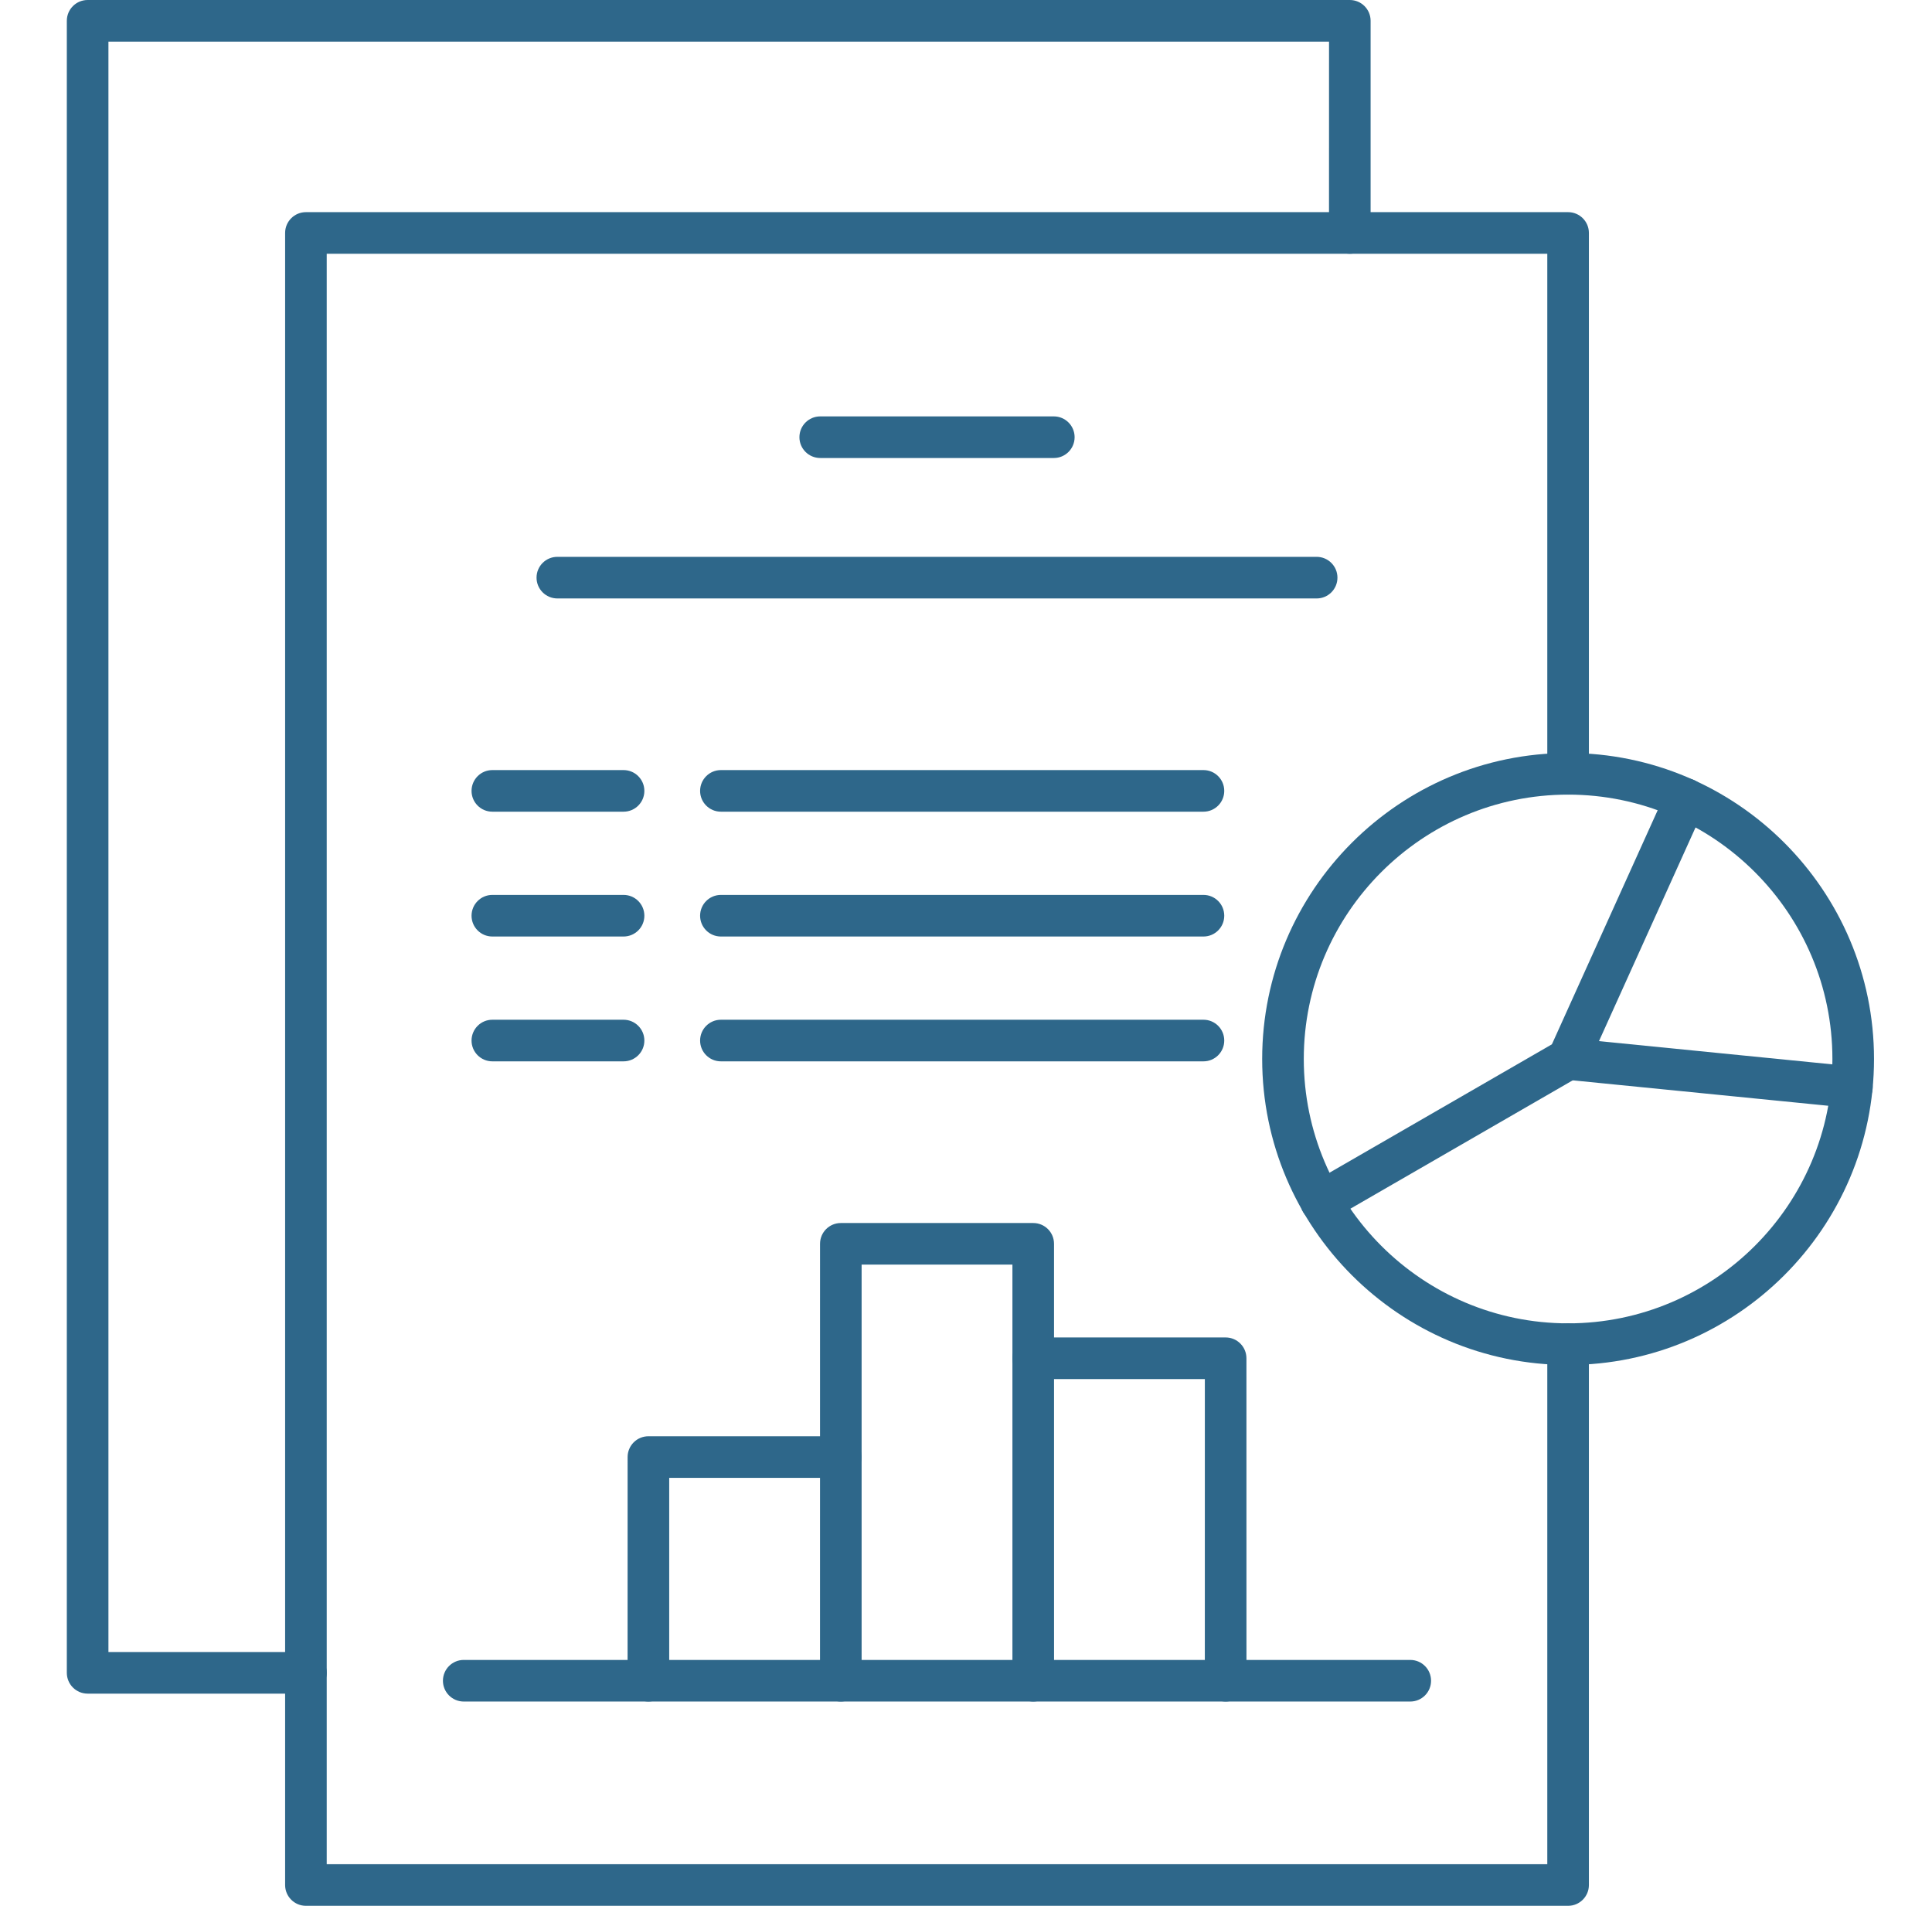
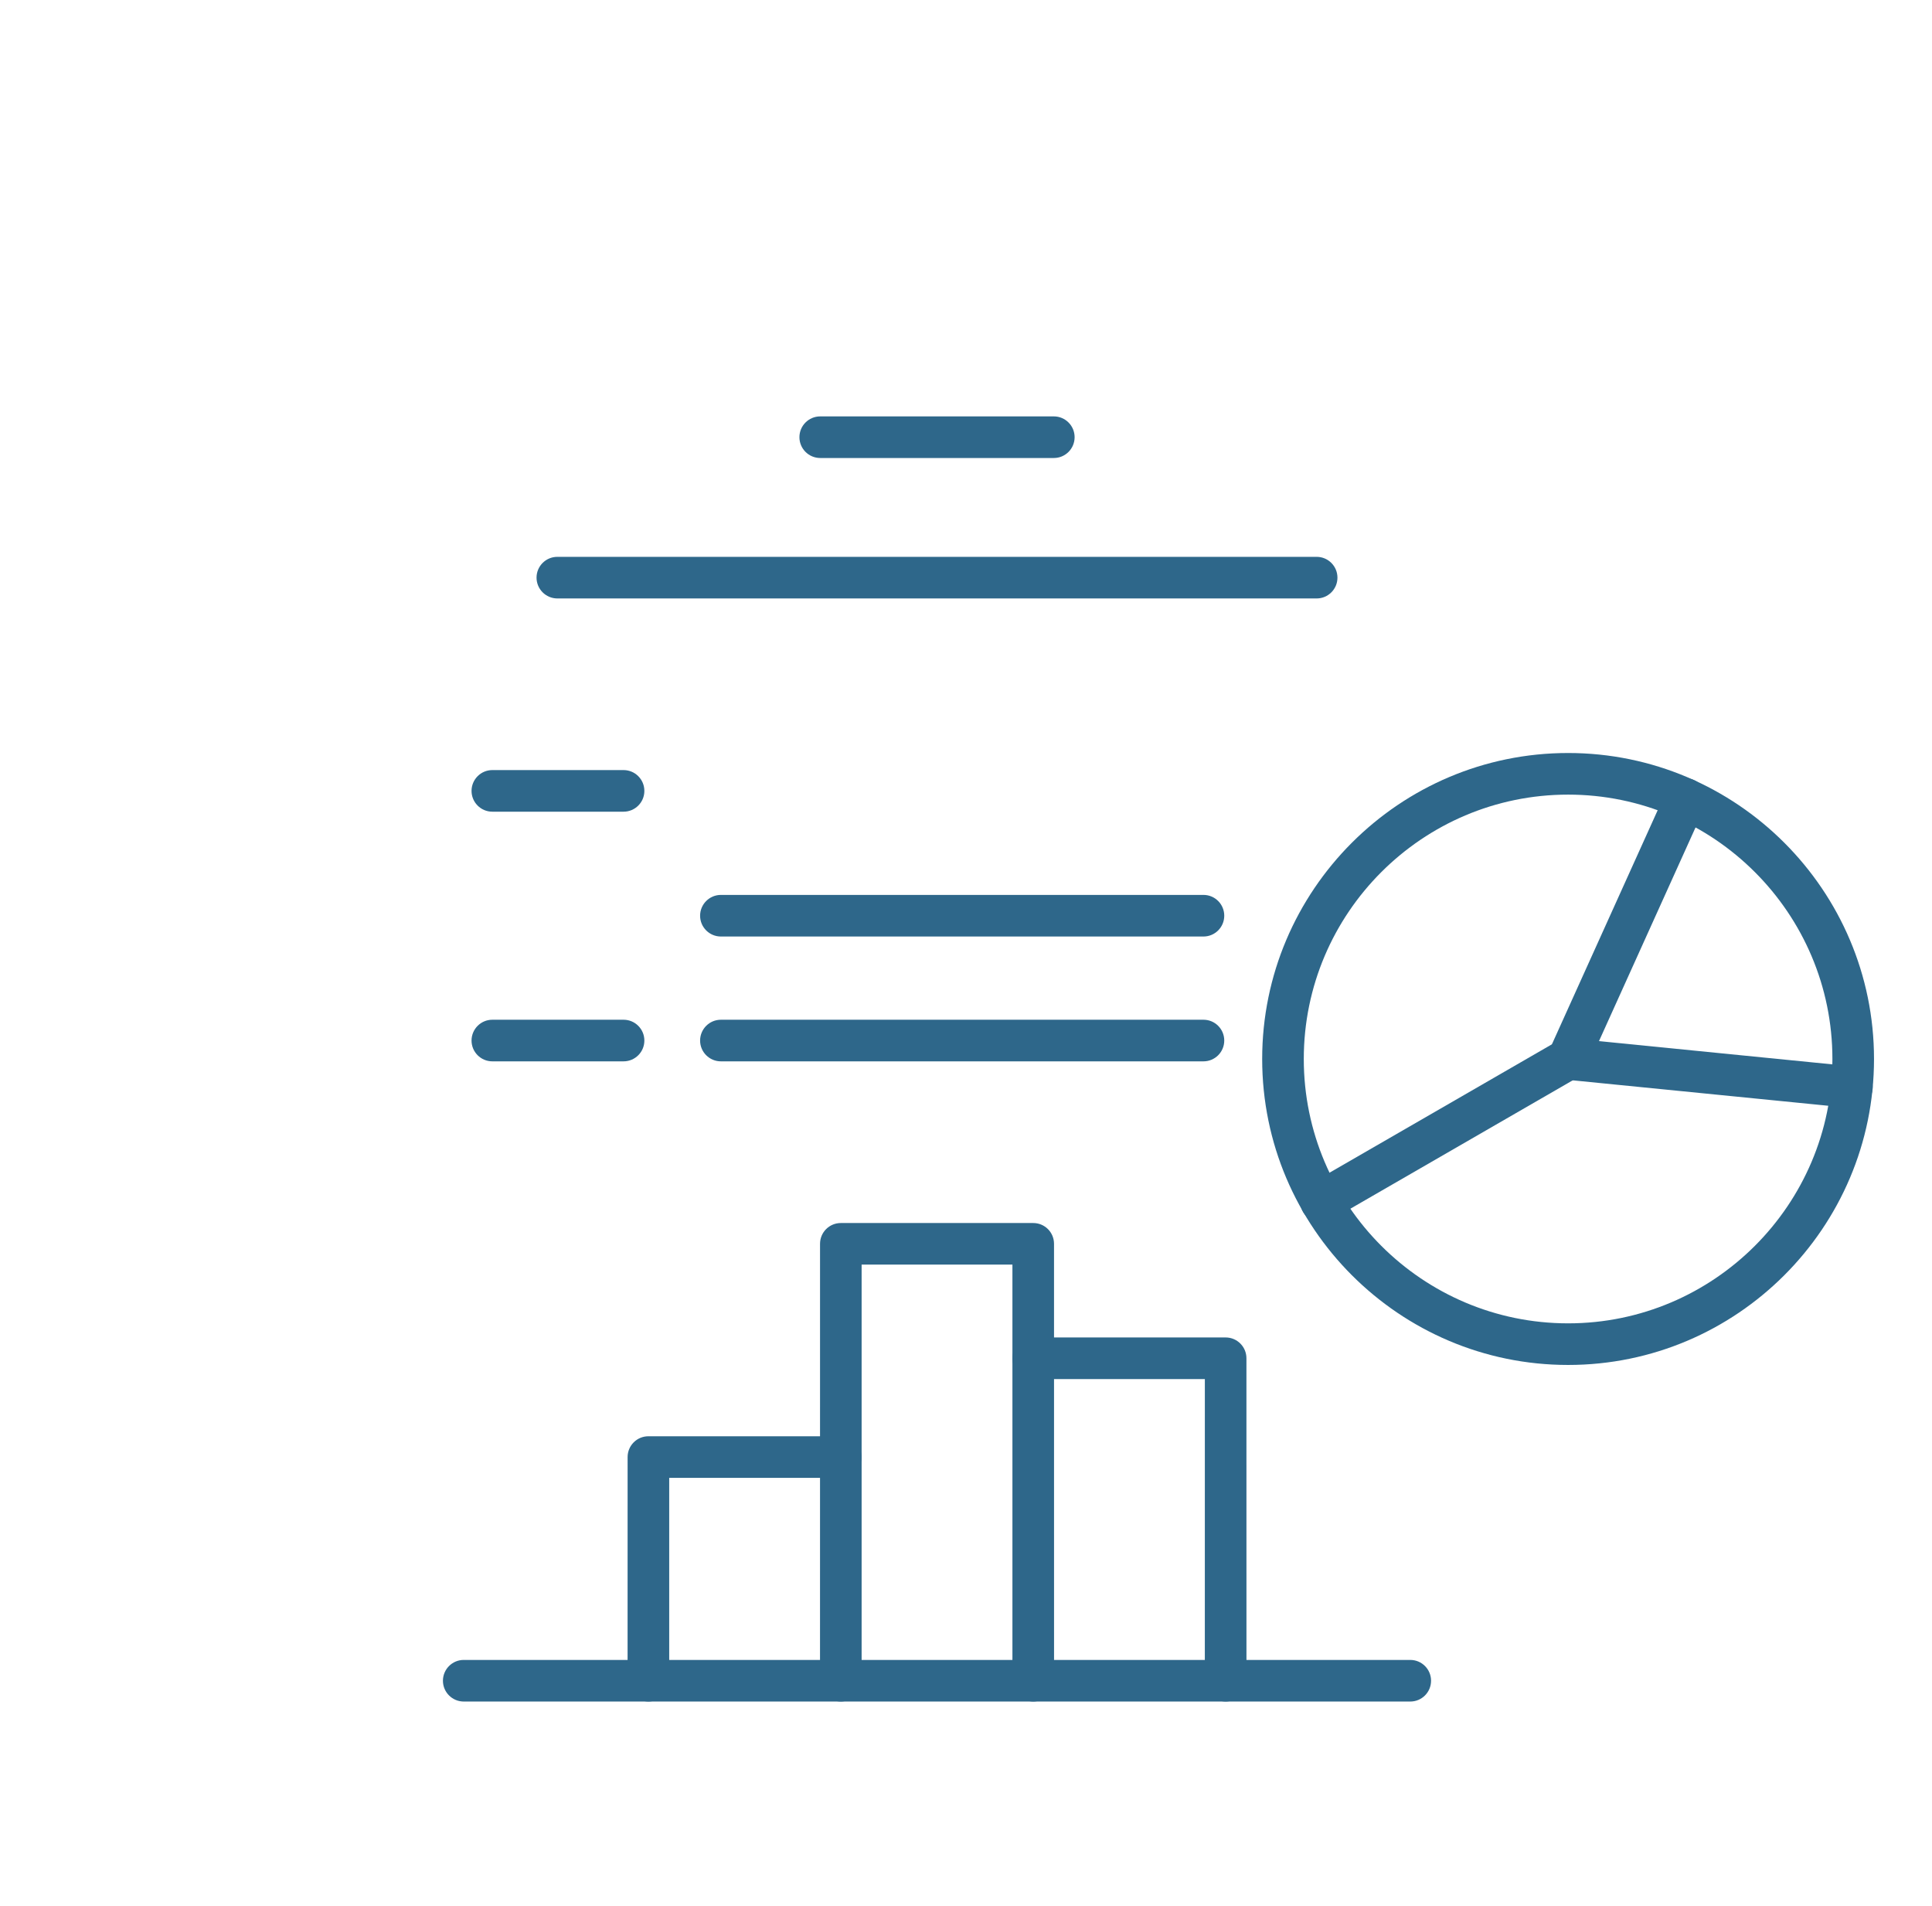
<svg xmlns="http://www.w3.org/2000/svg" width="73" height="72" viewBox="0 0 73 72" fill="none">
  <g clip-path="url(#clip0_1424_3812)">
-     <path fill-rule="evenodd" clip-rule="evenodd" d="M59.25 72H11.559C11.125 72 10.773 71.648 10.773 71.214L10.773 8.801C10.773 8.367 11.125 8.015 11.559 8.015H59.25C59.684 8.015 60.036 8.367 60.036 8.801L60.036 29.234C60.036 29.668 59.684 30.02 59.25 30.02C58.816 30.02 58.464 29.668 58.464 29.234L58.464 9.587H12.345V70.428H58.464V50.78C58.464 50.346 58.816 49.995 59.25 49.995C59.684 49.995 60.036 50.346 60.036 50.781L60.036 71.214C60.036 71.648 59.684 72 59.25 72Z" fill="#2E678A" />
-     <path fill-rule="evenodd" clip-rule="evenodd" d="M11.559 63.984H3.311C2.877 63.984 2.525 63.632 2.525 63.198V0.786C2.525 0.352 2.877 0 3.311 0H51.002C51.436 0 51.788 0.352 51.788 0.786L51.788 8.801C51.788 9.235 51.436 9.587 51.002 9.587C50.568 9.587 50.216 9.235 50.216 8.801L50.217 1.572H4.097V62.412H11.559C11.993 62.412 12.345 62.764 12.345 63.198C12.345 63.632 11.993 63.984 11.559 63.984Z" fill="#2E678A" />
    <path fill-rule="evenodd" clip-rule="evenodd" d="M39.819 17.303H30.993C30.559 17.303 30.206 16.952 30.206 16.517C30.206 16.083 30.558 15.731 30.992 15.731H39.819C40.252 15.731 40.604 16.083 40.604 16.517C40.604 16.951 40.253 17.303 39.819 17.303Z" fill="#2E678A" />
    <path fill-rule="evenodd" clip-rule="evenodd" d="M49.749 22.609H21.06C20.626 22.609 20.273 22.257 20.273 21.823C20.273 21.389 20.625 21.037 21.059 21.037H49.749C50.183 21.037 50.535 21.389 50.535 21.823C50.535 22.257 50.183 22.609 49.749 22.609Z" fill="#2E678A" />
-     <path fill-rule="evenodd" clip-rule="evenodd" d="M45.473 30.665H27.239C26.805 30.665 26.453 30.313 26.453 29.879C26.454 29.445 26.805 29.093 27.239 29.093H45.473C45.907 29.093 46.258 29.445 46.258 29.879C46.258 30.313 45.906 30.665 45.473 30.665Z" fill="#2E678A" />
    <path fill-rule="evenodd" clip-rule="evenodd" d="M23.561 30.665H18.603C18.169 30.665 17.817 30.313 17.817 29.879C17.818 29.445 18.169 29.093 18.603 29.093H23.561C23.995 29.093 24.347 29.445 24.347 29.879C24.348 30.313 23.995 30.665 23.561 30.665Z" fill="#2E678A" />
    <path fill-rule="evenodd" clip-rule="evenodd" d="M45.473 35.381H27.239C26.805 35.381 26.453 35.029 26.453 34.595C26.454 34.161 26.805 33.809 27.239 33.809H45.473C45.907 33.809 46.258 34.161 46.258 34.595C46.258 35.029 45.906 35.381 45.473 35.381Z" fill="#2E678A" />
-     <path fill-rule="evenodd" clip-rule="evenodd" d="M23.561 35.381H18.603C18.169 35.381 17.817 35.029 17.817 34.595C17.818 34.161 18.169 33.809 18.603 33.809H23.561C23.995 33.809 24.347 34.161 24.347 34.595C24.348 35.029 23.995 35.381 23.561 35.381Z" fill="#2E678A" />
    <path fill-rule="evenodd" clip-rule="evenodd" d="M45.473 40.097H27.239C26.805 40.097 26.453 39.745 26.453 39.311C26.454 38.877 26.805 38.525 27.239 38.525H45.473C45.907 38.525 46.258 38.877 46.258 39.311C46.258 39.745 45.906 40.097 45.473 40.097Z" fill="#2E678A" />
    <path fill-rule="evenodd" clip-rule="evenodd" d="M23.561 40.097H18.603C18.169 40.097 17.817 39.745 17.817 39.311C17.818 38.877 18.169 38.525 18.603 38.525H23.561C23.995 38.525 24.347 38.877 24.347 39.311C24.348 39.745 23.995 40.097 23.561 40.097Z" fill="#2E678A" />
    <path fill-rule="evenodd" clip-rule="evenodd" d="M53.286 64.283H17.523C17.089 64.283 16.736 63.931 16.736 63.497C16.737 63.063 17.088 62.711 17.522 62.711L53.286 62.711C53.722 62.711 54.072 63.063 54.072 63.497C54.072 63.931 53.722 64.283 53.286 64.283Z" fill="#2E678A" />
    <path fill-rule="evenodd" clip-rule="evenodd" d="M24.5 64.283C24.064 64.283 23.713 63.931 23.713 63.497L23.714 55.047C23.714 54.613 24.064 54.261 24.5 54.261L31.77 54.261C32.204 54.261 32.556 54.613 32.556 55.047C32.556 55.481 32.204 55.833 31.77 55.833L25.286 55.833V63.497C25.286 63.931 24.933 64.283 24.5 64.283Z" fill="#2E678A" />
    <path fill-rule="evenodd" clip-rule="evenodd" d="M39.041 64.283C38.607 64.283 38.254 63.931 38.254 63.497L38.254 47.776H32.556V63.497C32.556 63.931 32.204 64.283 31.77 64.283C31.336 64.283 30.984 63.931 30.984 63.497L30.985 46.99C30.985 46.556 31.336 46.205 31.77 46.205L39.041 46.205C39.475 46.205 39.826 46.556 39.826 46.99L39.827 63.497C39.827 63.931 39.474 64.283 39.041 64.283Z" fill="#2E678A" />
    <path fill-rule="evenodd" clip-rule="evenodd" d="M46.311 64.283C45.877 64.283 45.524 63.931 45.524 63.497L45.525 52.1H39.04C38.606 52.1 38.254 51.748 38.254 51.314C38.254 50.88 38.606 50.528 39.04 50.528H46.311C46.744 50.528 47.096 50.88 47.096 51.314L47.097 63.497C47.097 63.931 46.744 64.283 46.311 64.283Z" fill="#2E678A" />
    <path fill-rule="evenodd" clip-rule="evenodd" d="M59.25 30.02C53.743 30.02 49.263 34.5 49.263 40.008C49.263 45.514 53.743 49.995 59.25 49.995C64.757 49.995 69.237 45.514 69.237 40.008C69.237 34.5 64.757 30.02 59.25 30.02ZM59.25 51.567C52.877 51.567 47.691 46.381 47.691 40.008C47.691 33.633 52.877 28.448 59.25 28.448C65.623 28.448 70.809 33.634 70.809 40.008C70.809 46.381 65.623 51.567 59.25 51.567Z" fill="#2E678A" />
    <path fill-rule="evenodd" clip-rule="evenodd" d="M69.974 41.86C69.947 41.86 69.921 41.859 69.895 41.856L59.172 40.789C58.921 40.764 58.696 40.62 58.569 40.4C58.443 40.181 58.429 39.914 58.534 39.684L62.972 29.864C63.151 29.468 63.615 29.292 64.011 29.471C64.408 29.65 64.583 30.116 64.404 30.511L60.417 39.333L70.05 40.292C70.483 40.334 70.797 40.72 70.755 41.152C70.716 41.557 70.373 41.86 69.974 41.86Z" fill="#2E678A" />
    <path fill-rule="evenodd" clip-rule="evenodd" d="M49.918 46.182C49.646 46.182 49.381 46.041 49.235 45.789C49.019 45.413 49.147 44.932 49.523 44.715L58.857 39.327C59.233 39.109 59.713 39.239 59.931 39.614C60.147 39.99 60.02 40.471 59.643 40.688L50.309 46.077C50.185 46.148 50.051 46.182 49.918 46.182Z" fill="#2E678A" />
  </g>
  <defs>
    <clipPath id="clip0_1424_3812">
      <rect width="72" height="72" fill="white" transform="translate(0.667)" />
    </clipPath>
  </defs>
</svg>